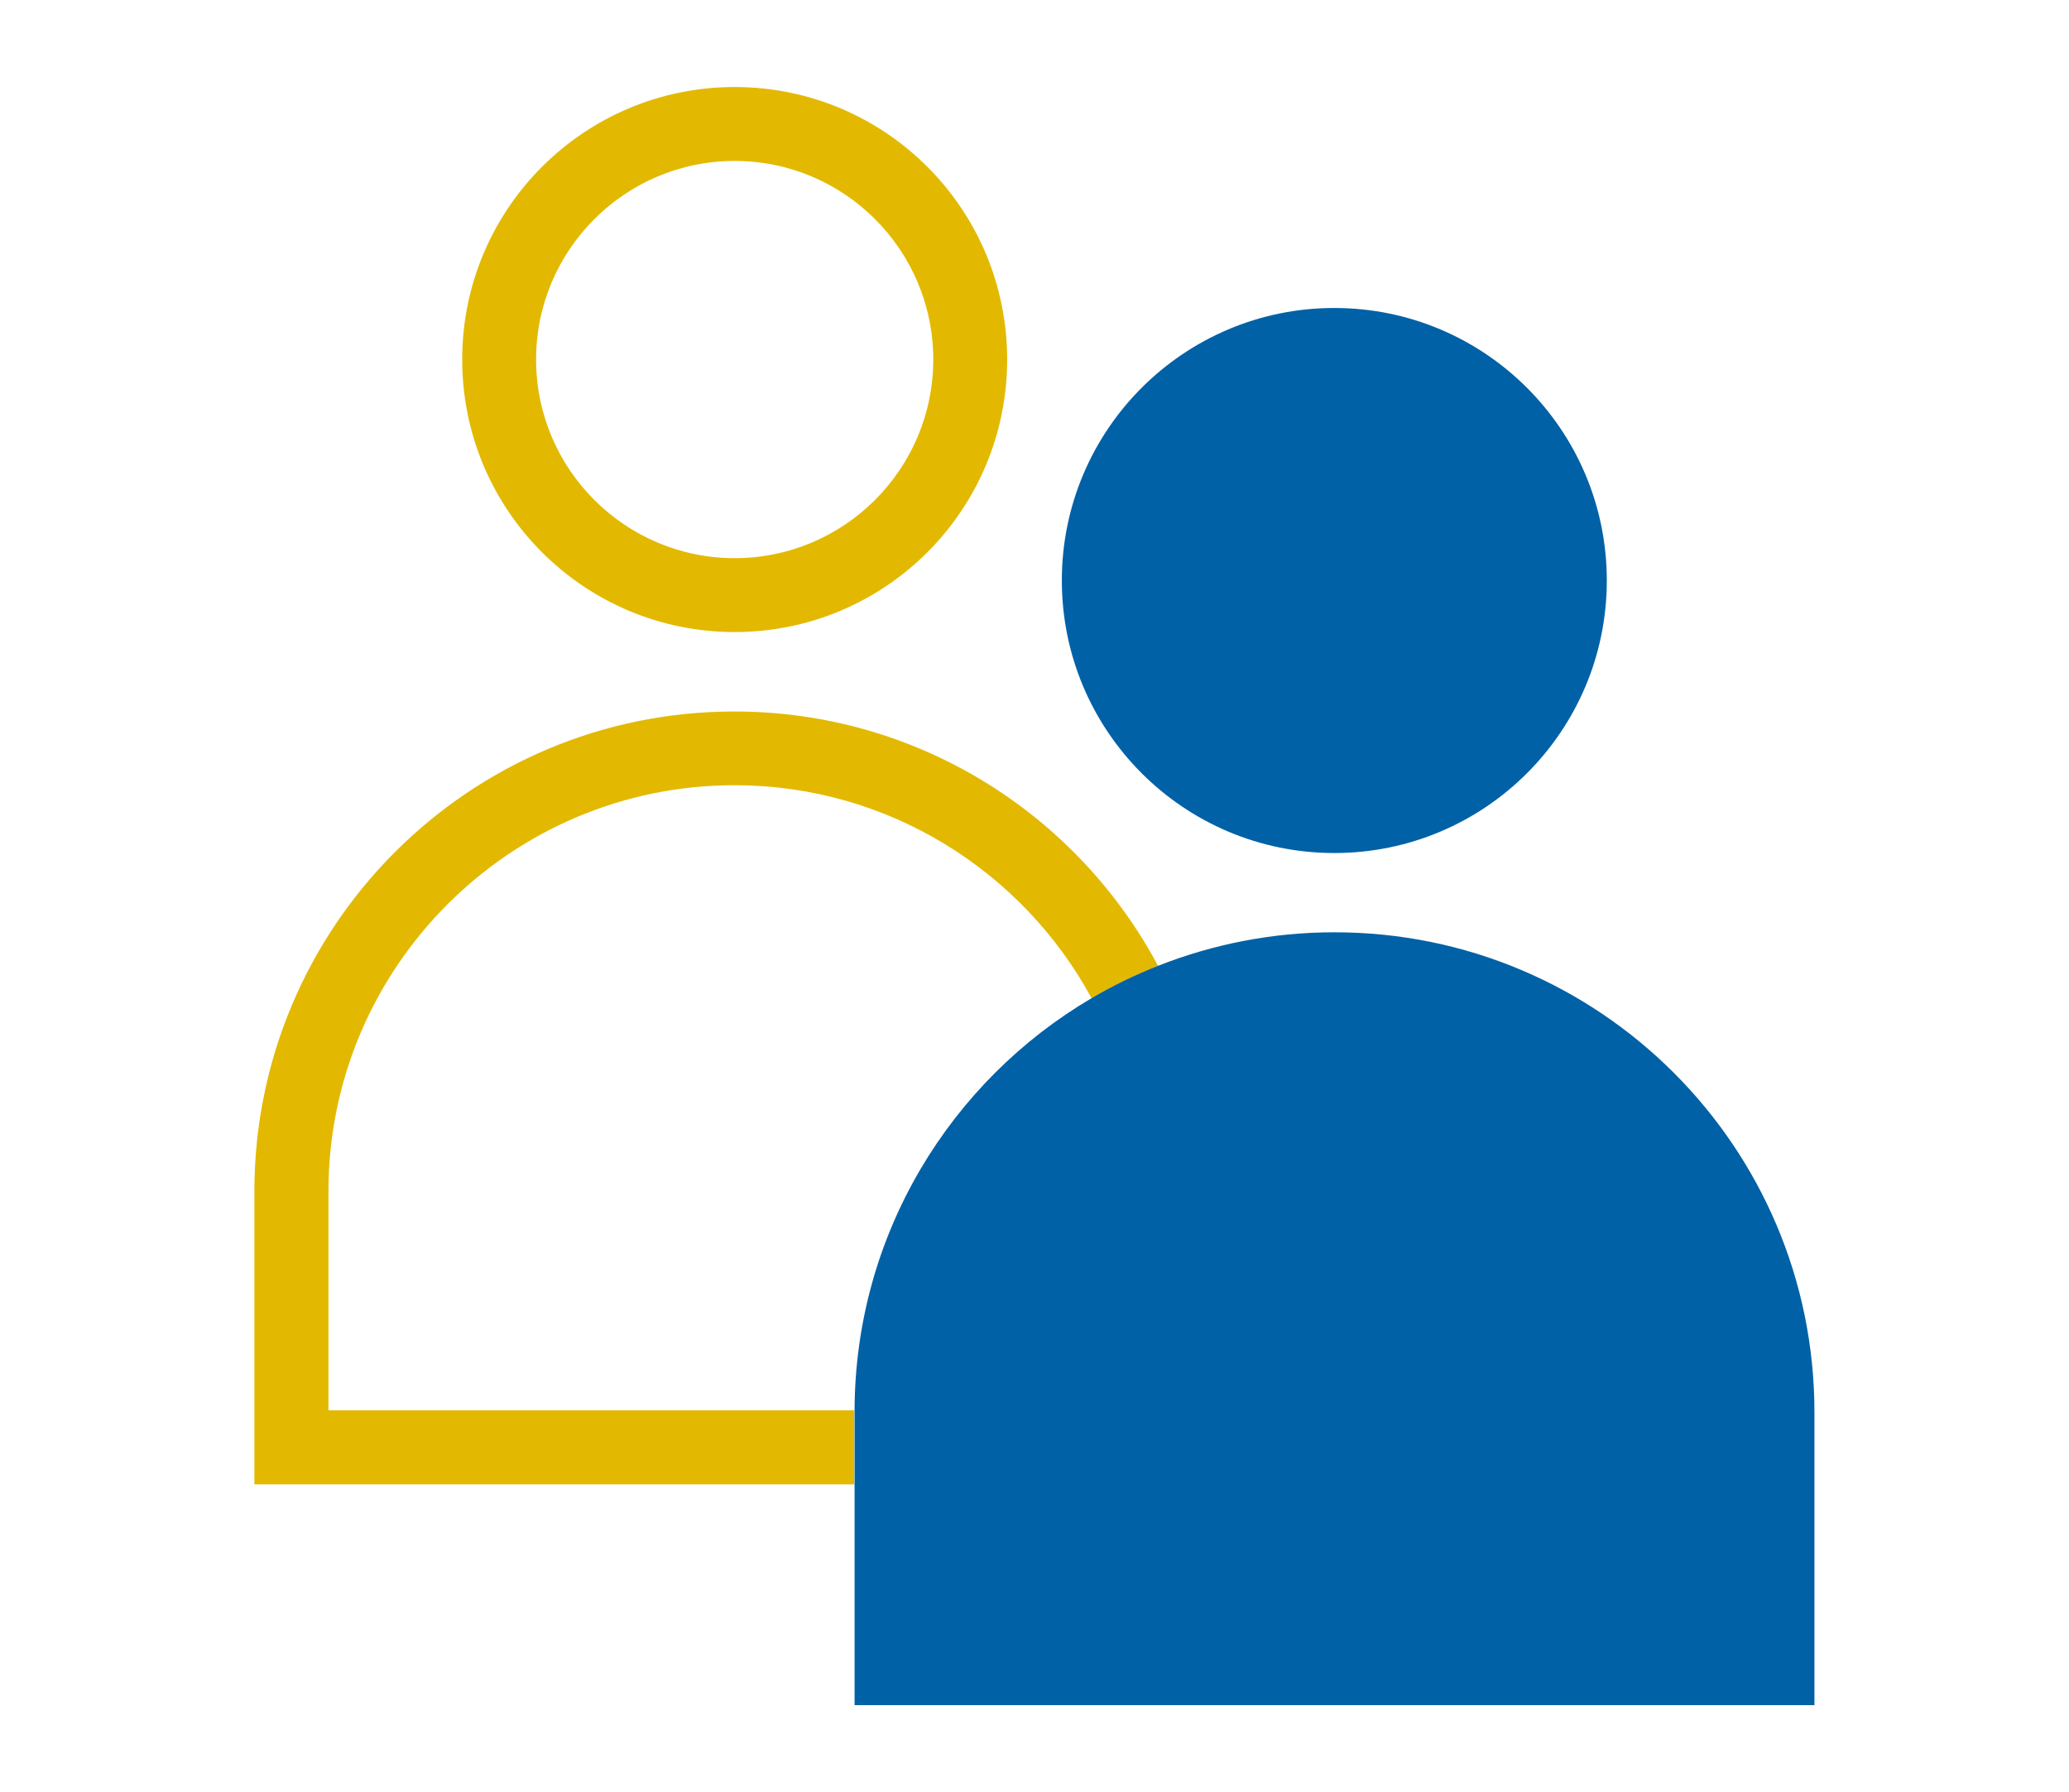
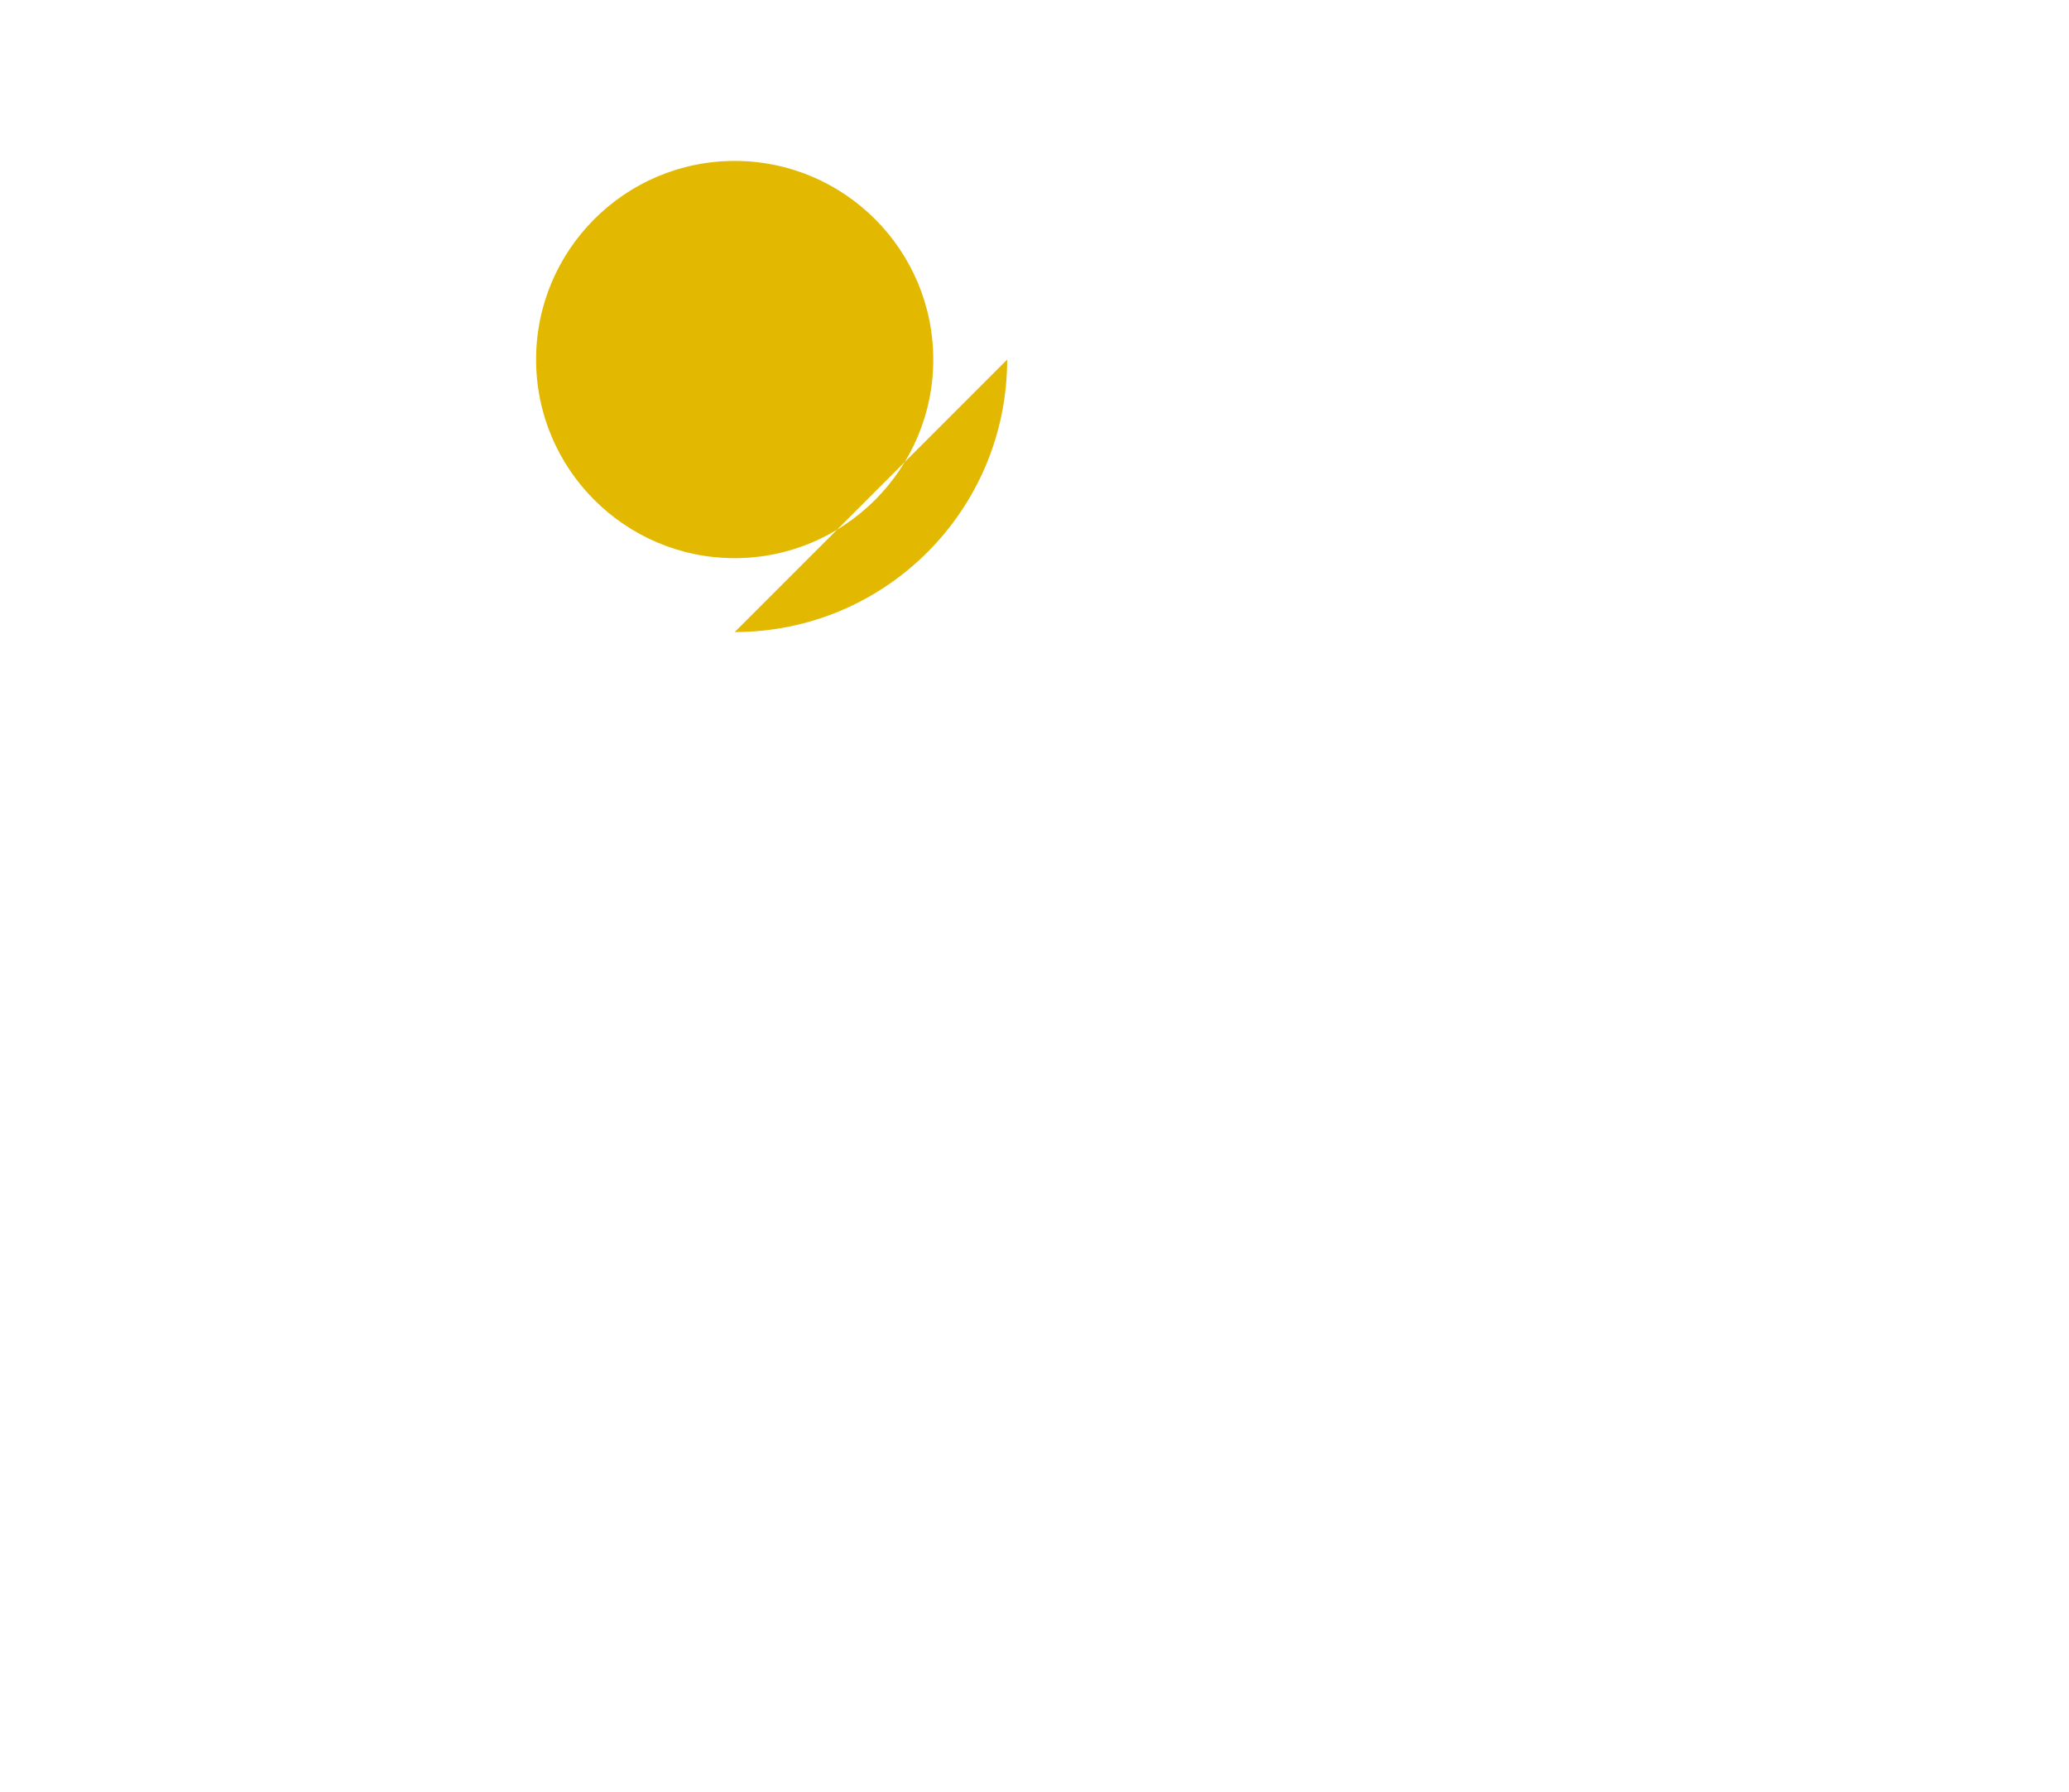
<svg xmlns="http://www.w3.org/2000/svg" id="IPA_Pikto_Mitglied_werden" viewBox="0 0 112 97">
  <defs>
    <style>.IPA_Pikto_Mitglied_werdencls-1{fill:#0061a7;}.IPA_Pikto_Mitglied_werdencls-2{fill:#e2b900;}</style>
  </defs>
-   <path class="IPA_Pikto_Mitglied_werdencls-2" d="m39.77,34.21c8.15,0,14.75-6.6,14.75-14.75s-6.6-14.75-14.75-14.75-14.75,6.6-14.75,14.75,6.6,14.75,14.75,14.75Zm0-25.5c5.93,0,10.75,4.82,10.75,10.75s-4.82,10.75-10.75,10.75-10.75-4.82-10.75-10.75,4.82-10.75,10.75-10.75Z" />
-   <path class="IPA_Pikto_Mitglied_werdencls-2" d="m46.25,76.33h-28.47v-11.85c0-12.12,9.86-21.98,21.98-21.98,8.34,0,15.61,4.67,19.33,11.53,1.15-.67,2.35-1.26,3.6-1.75-4.37-8.19-13-13.77-22.94-13.77-14.35,0-25.98,11.63-25.98,25.98v15.85h32.47v-3.89s0-.07,0-.11Z" />
-   <circle class="IPA_Pikto_Mitglied_werdencls-1" cx="72.23" cy="31.42" r="14.75" />
-   <path class="IPA_Pikto_Mitglied_werdencls-1" d="m72.23,50.46h0c-3.37,0-6.58.65-9.53,1.81-1.25.49-2.46,1.08-3.6,1.75-7.66,4.5-12.81,12.8-12.84,22.31,0,.04,0,.07,0,.11v15.85h51.96v-15.85c0-14.35-11.63-25.98-25.98-25.98Z" />
+   <path class="IPA_Pikto_Mitglied_werdencls-2" d="m39.77,34.21c8.15,0,14.75-6.6,14.75-14.75Zm0-25.5c5.93,0,10.75,4.82,10.75,10.75s-4.82,10.75-10.75,10.75-10.75-4.82-10.75-10.75,4.82-10.75,10.75-10.75Z" />
</svg>